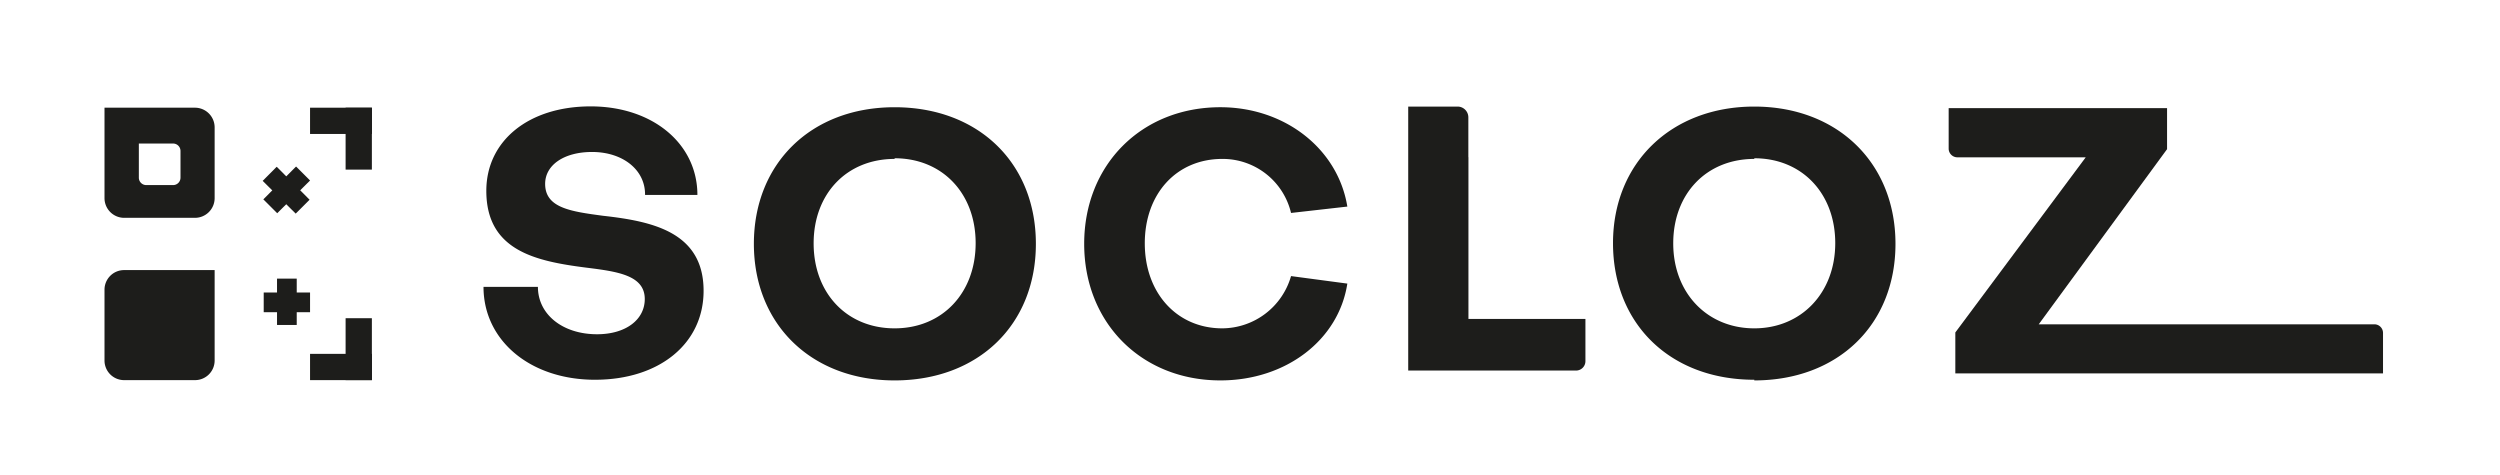
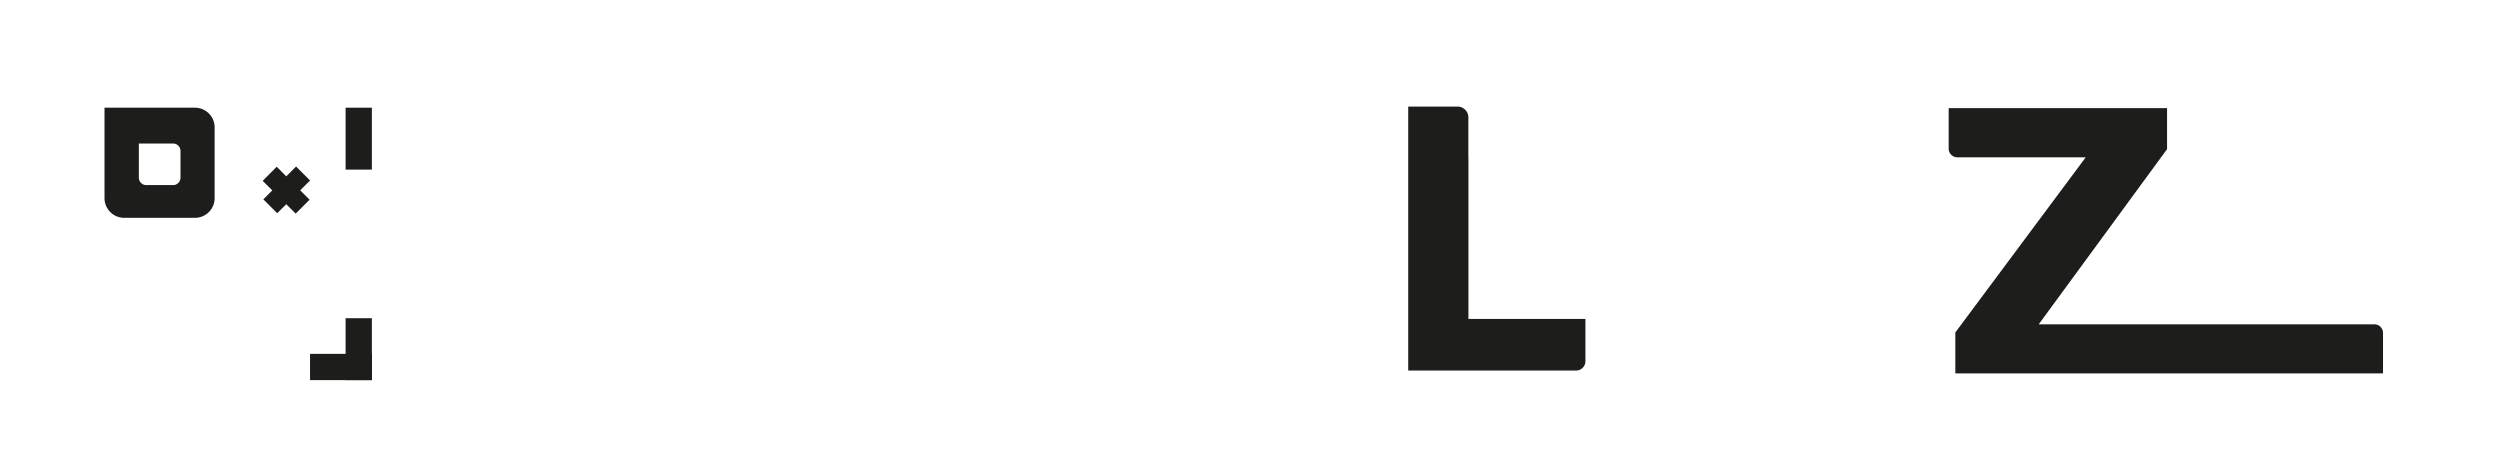
<svg xmlns="http://www.w3.org/2000/svg" id="Noir" viewBox="0 0 266.49 50.64">
  <defs>
    <style>.cls-1{fill:#1d1d1b;}</style>
  </defs>
  <g id="socloz">
    <path class="cls-1" d="M208.64,16.77a.93.93,0,0,1-.92-.93V11.53H231V15.9L217.32,34.57l13.67,0H253.1a.92.92,0,0,1,.92.92V39.8H208.43V35.44l13.9-18.67H208.82" />
-     <path class="cls-1" d="M187,16.87c5.08,0,8.63,3.74,8.63,9.05S192,35,187,35s-8.64-3.75-8.64-9.06,3.56-9,8.64-9m0,23.61c8.9,0,15.05-5.92,15.05-14.56S195.85,11.36,187,11.36s-15.06,6-15.06,14.56S178,40.48,187,40.48M130.29,35c-4.82,0-8.26-3.75-8.26-9.06s3.4-9,8.26-9a7.49,7.49,0,0,1,7.33,5.76l6-.68c-1-6.15-6.65-10.59-13.53-10.59-8.4,0-14.52,6.12-14.52,14.56s6.12,14.56,14.52,14.56c7,0,12.61-4.32,13.53-10.32l-6-.8A7.67,7.67,0,0,1,130.29,35M95.36,16.87c5.09,0,8.64,3.74,8.64,9.05S100.45,35,95.36,35s-8.63-3.75-8.63-9.06,3.55-9,8.63-9m0,23.61c8.91,0,15.06-5.92,15.06-14.56s-6.15-14.56-15.06-14.56-15,6-15,14.56,6.11,14.56,15,14.56M75,31c0-6.27-5.46-7.41-10.73-8-3.44-.46-6.16-.84-6.16-3.4,0-2,2-3.4,5-3.4,3.28,0,5.69,1.91,5.65,4.58h5.58c0-5.46-4.77-9.44-11.38-9.44s-11.12,3.67-11.12,9c0,6.34,5.19,7.49,10.58,8.18,3.36.42,6.31.8,6.31,3.36,0,2.18-2,3.75-5.09,3.75-3.66,0-6.3-2.11-6.3-5.05H51.54c0,5.73,5,9.9,11.88,9.9S75,36.62,75,31" />
    <path class="cls-1" d="M156.53,16.76V34H169v4.5a1,1,0,0,1-1,1H150.11V11.36h5.27a1.15,1.15,0,0,1,1.14,1.15v4.25Z" />
  </g>
  <g id="sigle">
-     <rect class="cls-1" x="29.53" y="29.7" width="2.1" height="4.94" />
    <path class="cls-1" d="M28.07,21.25l3.49-3.5,1.49,1.49-3.5,3.49-1.48-1.48" />
-     <rect class="cls-1" x="28.11" y="31.18" width="4.94" height="2.1" />
-     <rect class="cls-1" x="33.05" y="11.48" width="6.6" height="2.8" />
    <rect class="cls-1" x="36.84" y="11.48" width="2.8" height="6.6" />
    <rect class="cls-1" x="33.05" y="37.72" width="6.6" height="2.8" />
    <rect class="cls-1" x="36.84" y="33.92" width="2.8" height="6.6" />
    <path class="cls-1" d="M29.51,17.79,33,21.29l-1.48,1.48L28,19.28l1.48-1.49" />
    <path class="cls-1" d="M14.8,15.3h3.65a.79.79,0,0,1,.79.78v2.86a.79.79,0,0,1-.79.79H15.59a.79.79,0,0,1-.79-.79Zm-3.66-3.82v9.65a2.1,2.1,0,0,0,2.09,2.09h7.56a2.1,2.1,0,0,0,2.09-2.09V13.57a2.1,2.1,0,0,0-2.09-2.09Z" />
-     <path class="cls-1" d="M11.14,38.44V30.87a2.09,2.09,0,0,1,2.09-2.08h9.65v9.65a2.09,2.09,0,0,1-2.09,2.08H13.23a2.09,2.09,0,0,1-2.09-2.08" />
  </g>
</svg>